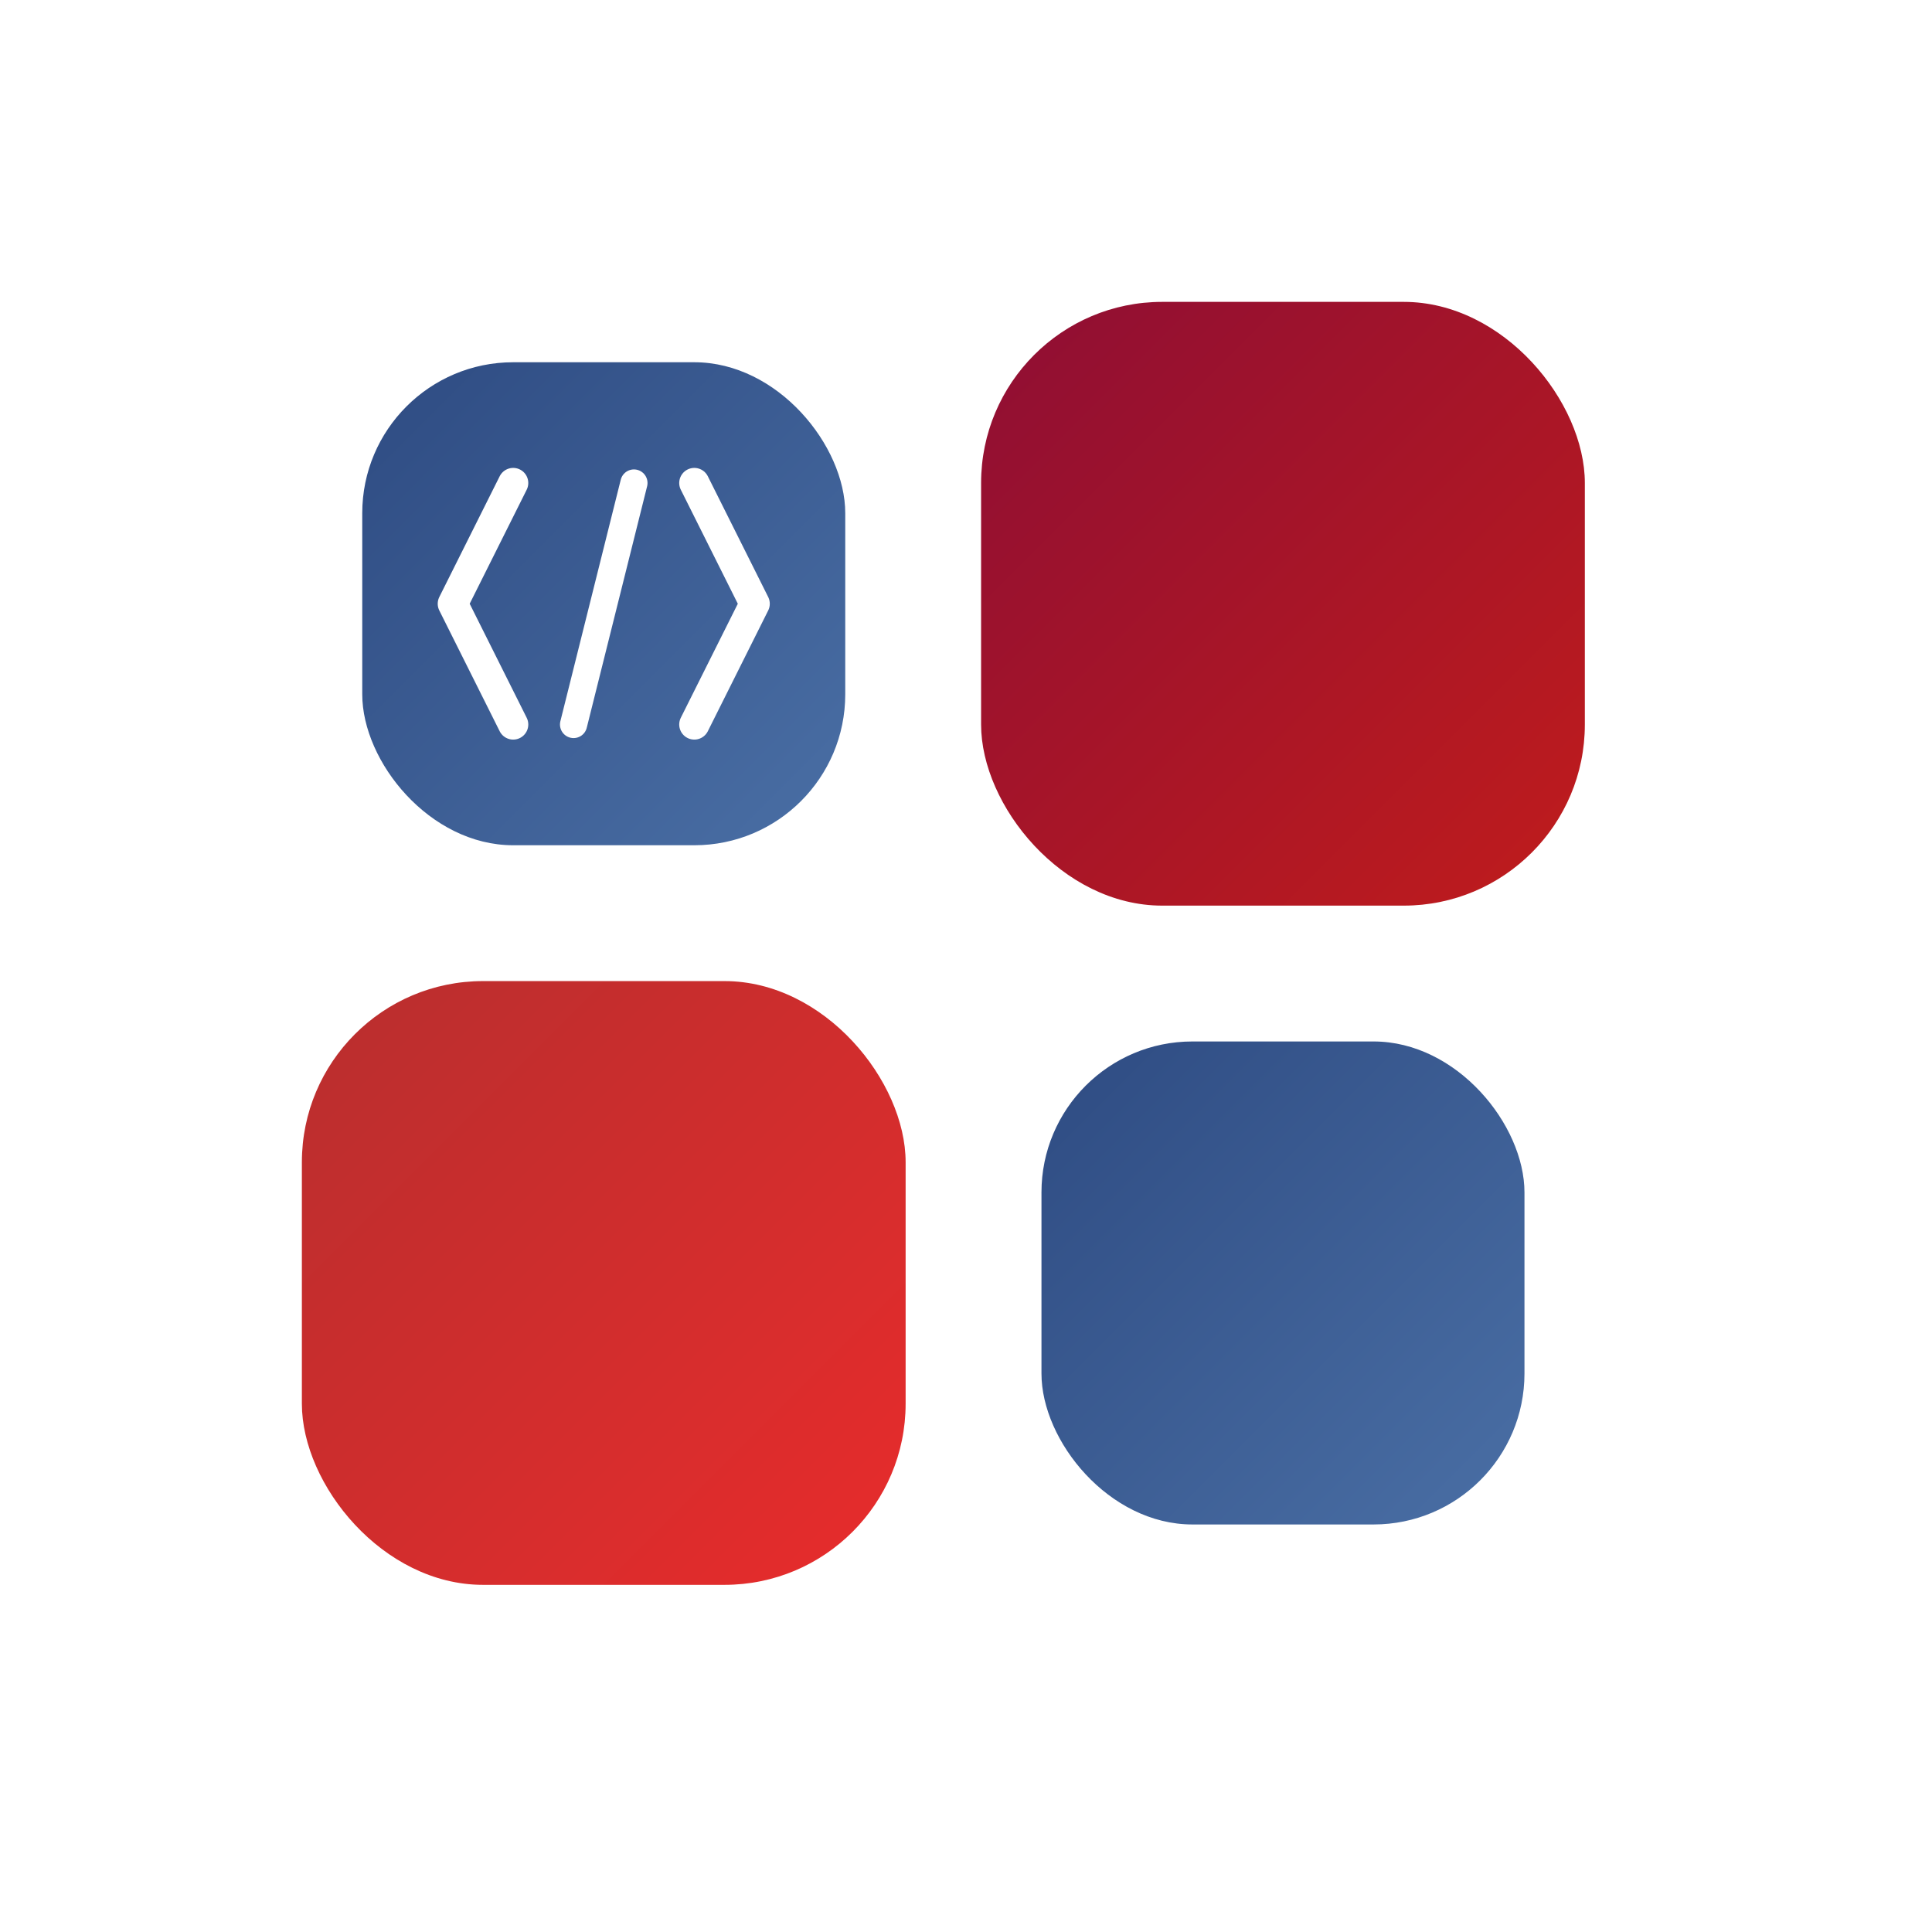
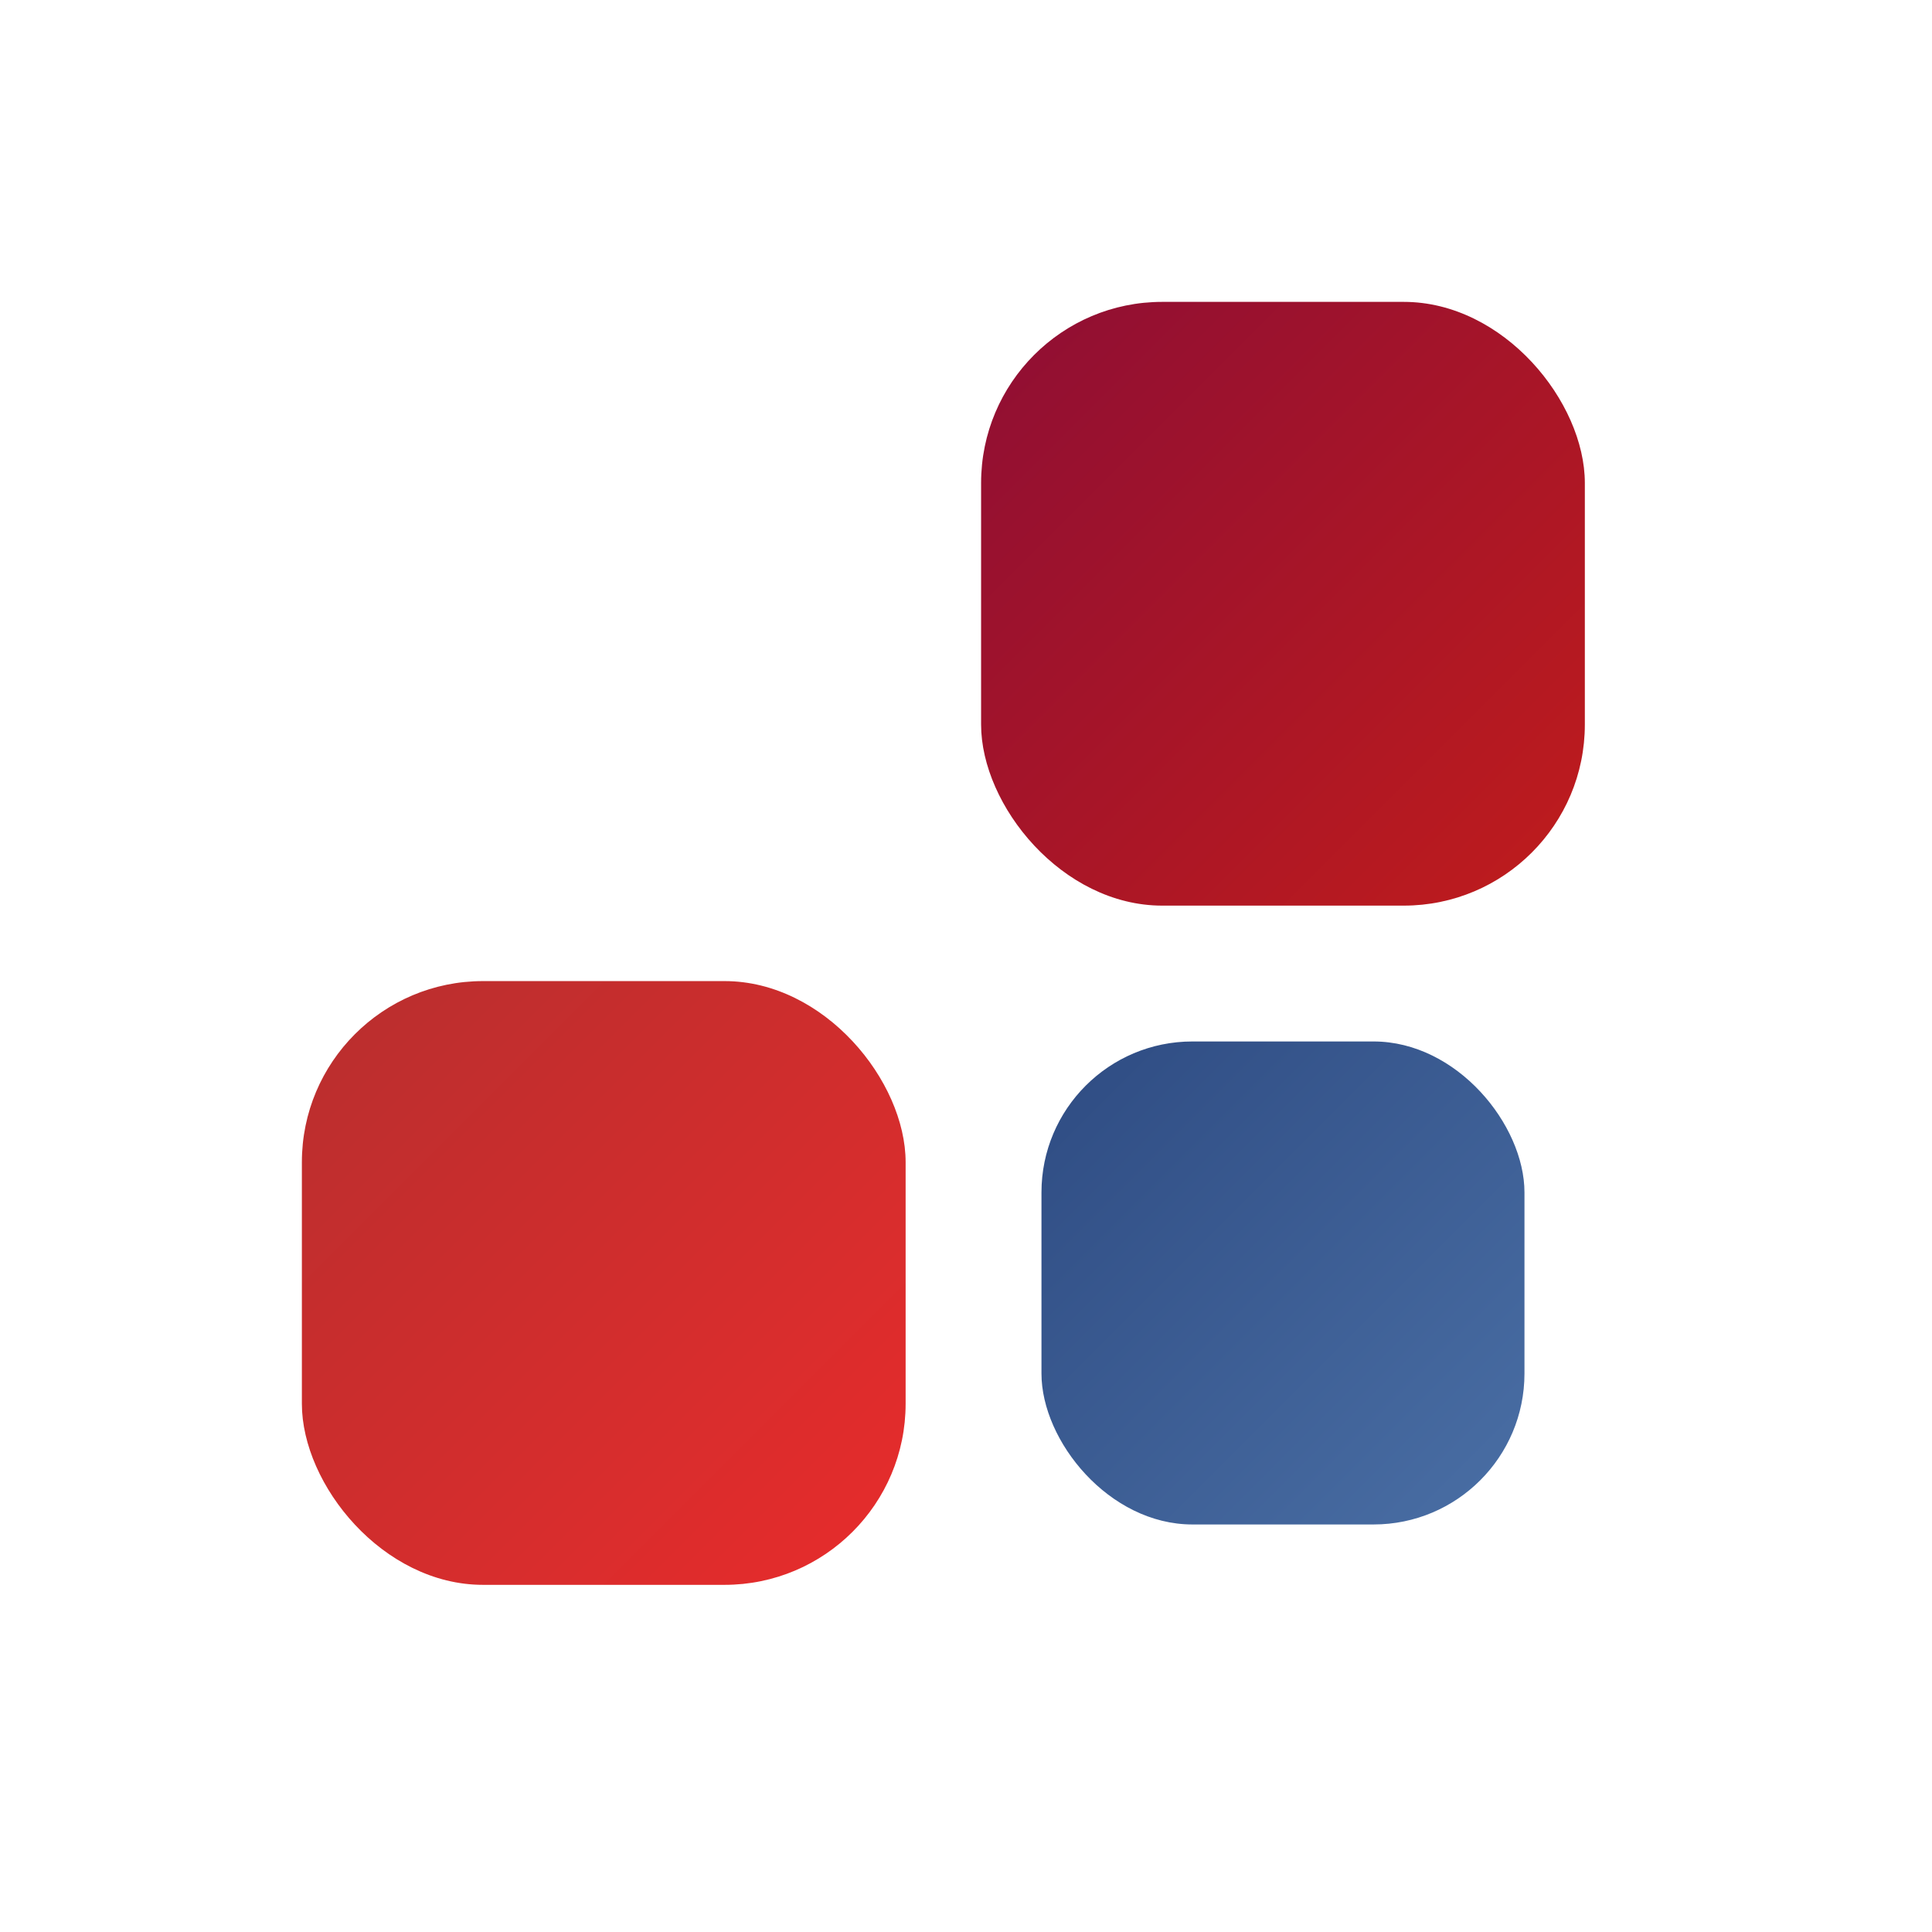
<svg xmlns="http://www.w3.org/2000/svg" viewBox="0 0 128 128">
  <defs>
    <linearGradient id="gradientTop" x1="0%" y1="0%" x2="100%" y2="100%">
      <stop offset="0%" stop-color="#d13838" />
      <stop offset="100%" stop-color="#ff4d4d" />
    </linearGradient>
    <linearGradient id="gradientLeft" x1="0%" y1="0%" x2="100%" y2="100%">
      <stop offset="0%" stop-color="#b82e2e" />
      <stop offset="100%" stop-color="#e82c2c" />
    </linearGradient>
    <linearGradient id="gradientRight" x1="0%" y1="0%" x2="100%" y2="100%">
      <stop offset="0%" stop-color="#8e0e34" />
      <stop offset="100%" stop-color="#c01c1c" />
    </linearGradient>
    <linearGradient id="gradientCode" x1="0%" y1="0%" x2="100%" y2="100%">
      <stop offset="0%" stop-color="#2e4b82" />
      <stop offset="100%" stop-color="#4a6fa5" />
    </linearGradient>
    <filter id="shadow" x="-10%" y="-10%" width="120%" height="120%">
      <feDropShadow dx="1" dy="1" stdDeviation="1" flood-opacity="0.3" />
    </filter>
  </defs>
  <rect x="65" y="20" width="40" height="40" rx="12" ry="12" fill="url(#gradientRight)" filter="url(#shadow)" />
  <rect x="20" y="65" width="40" height="40" rx="12" ry="12" fill="url(#gradientLeft)" filter="url(#shadow)" />
  <rect x="69" y="69" width="32" height="32" rx="10" ry="10" fill="url(#gradientCode)" filter="url(#shadow)" />
  <g transform="translate(24, 24)" filter="url(#shadow)">
-     <rect x="0" y="0" width="32" height="32" rx="10" ry="10" fill="url(#gradientCode)" />
-     <path d="M10,8 L6,16 L10,24" stroke="white" stroke-width="2" fill="none" stroke-linecap="round" stroke-linejoin="round" />
    <path d="M22,8 L26,16 L22,24" stroke="white" stroke-width="2" fill="none" stroke-linecap="round" stroke-linejoin="round" />
    <path d="M14,24 L18,8" stroke="white" stroke-width="1.8" fill="none" stroke-linecap="round" />
  </g>
</svg>